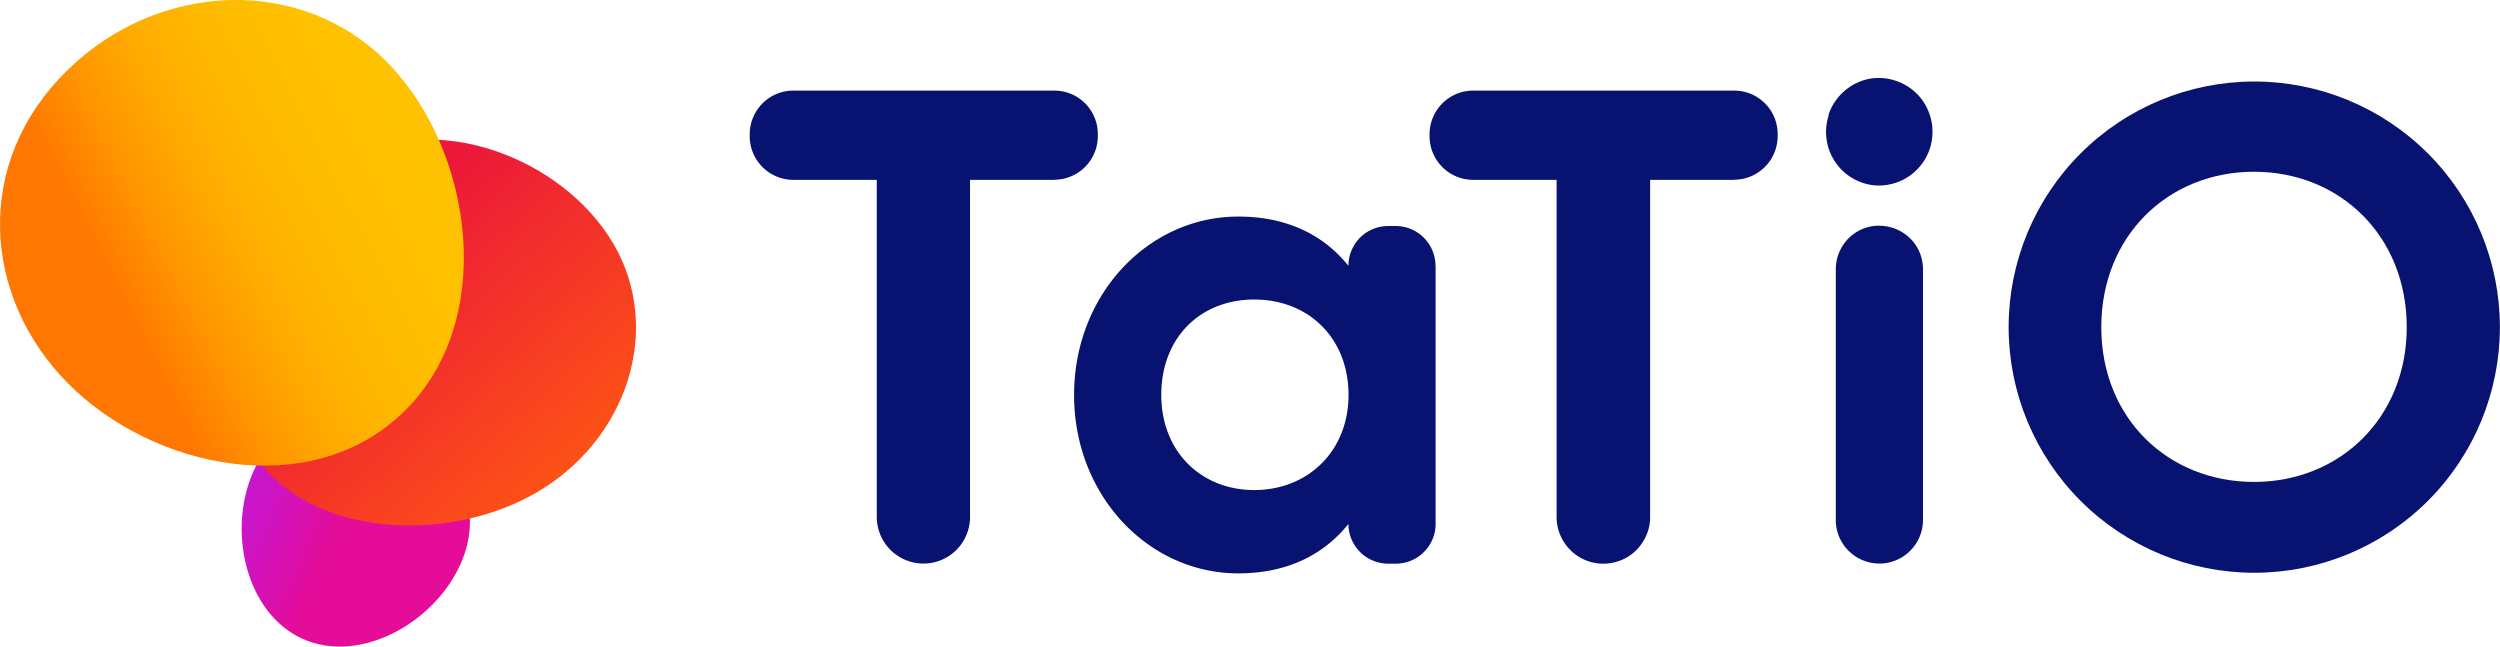
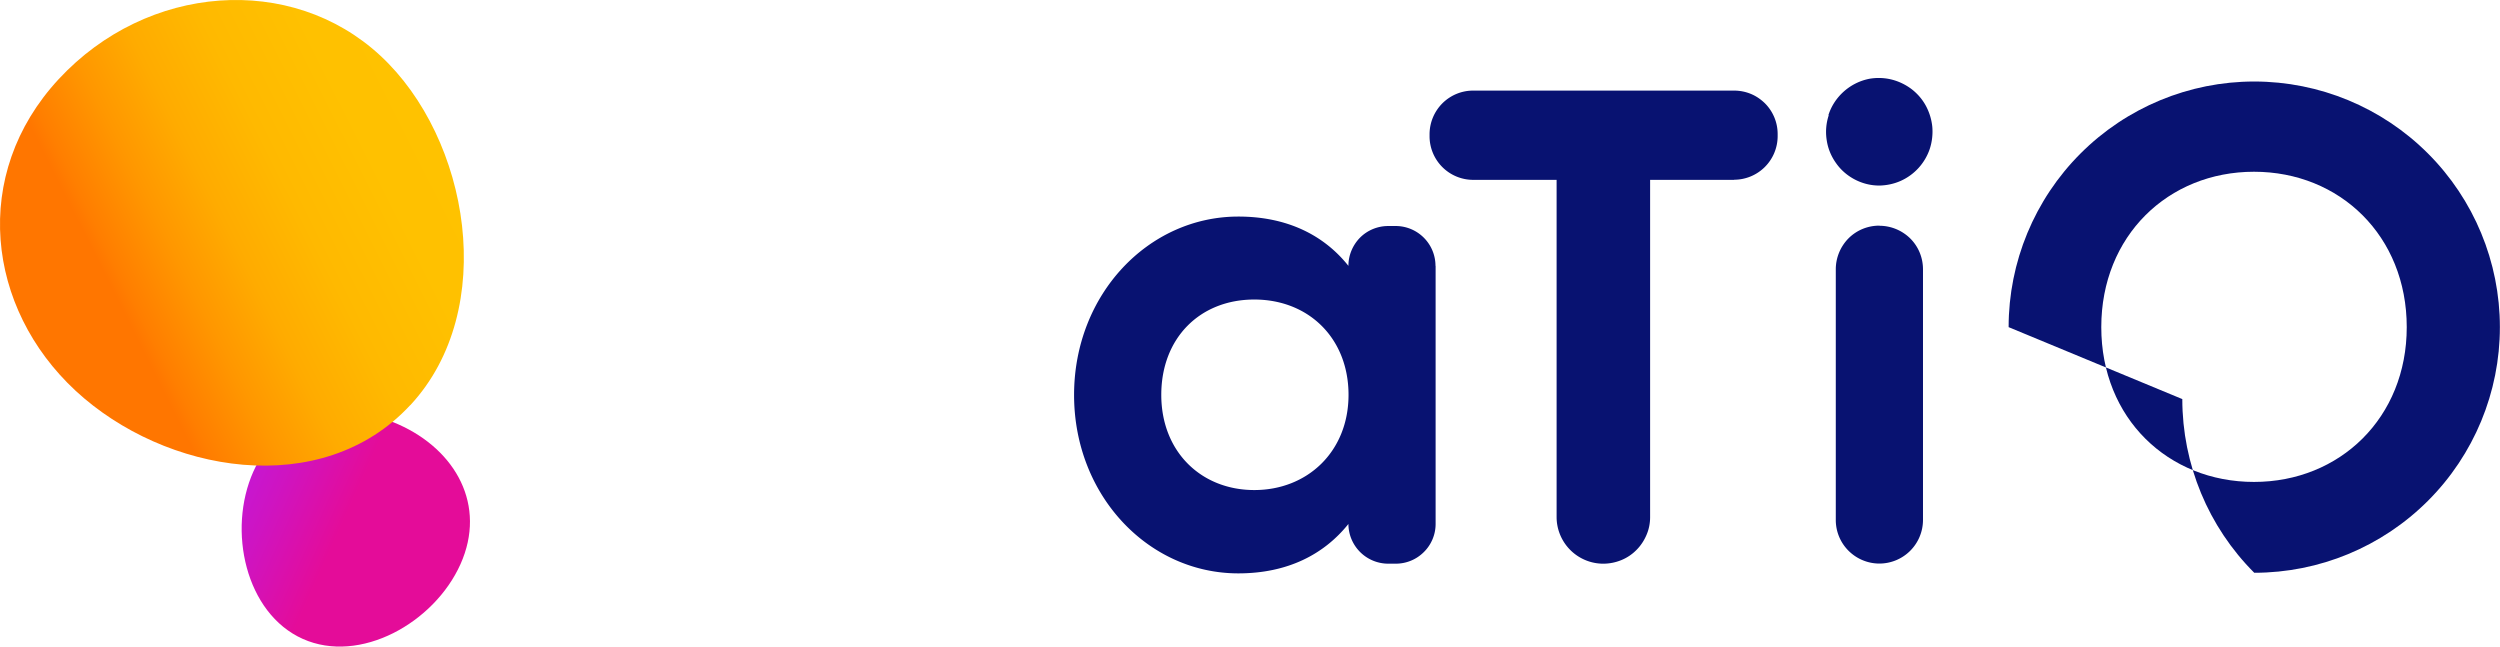
<svg xmlns="http://www.w3.org/2000/svg" preserveAspectRatio="xMidYMid meet" data-bbox="0 -0.001 206.4 53.385" viewBox="0 0 206.41 53.38" data-type="ugc" aria-hidden="true" aria-label="">
  <g>
    <defs>
      <linearGradient gradientUnits="userSpaceOnUse" gradientTransform="matrix(1 0 0 -1 0 60.61)" y2="24.6" x2="11.48" y1="16.91" x1="28.52" id="b2929096-3b47-46ff-80b7-2f38656218e9_comp-kbgakxea_r_comp-liu7a4zw">
        <stop stop-color="#e40c99" offset=".02" />
        <stop stop-color="#ce14c2" offset=".35" />
        <stop stop-color="#bb1be8" offset=".7" />
        <stop stop-color="#b31ef7" offset=".88" />
      </linearGradient>
      <linearGradient gradientUnits="userSpaceOnUse" gradientTransform="matrix(1 0 0 -1 0 60.61)" y2="40.88" x2="27.92" y1="17.2" x1="48.8" id="8a6599d7-0019-4973-8f9a-4028e9834f9e_comp-kbgakxea_r_comp-liu7a4zw">
        <stop stop-color="#ff5912" offset=".04" />
        <stop stop-color="#ec1839" offset=".95" />
      </linearGradient>
      <linearGradient gradientUnits="userSpaceOnUse" gradientTransform="matrix(1 0 0 -1 0 60.61)" y2="35.94" x2="9.65" y1="52.6" x1="42.82" id="7604c5ed-78fc-466f-839e-4502eb23cfd7_comp-kbgakxea_r_comp-liu7a4zw">
        <stop stop-color="#ffc300" offset="0" />
        <stop stop-color="#ffc100" offset=".35" />
        <stop stop-color="#ffb900" offset=".55" />
        <stop stop-color="#ffab00" offset=".71" />
        <stop stop-color="#ff9700" offset=".84" />
        <stop stop-color="#ff7e00" offset=".97" />
        <stop stop-color="#ff7600" offset="1" />
      </linearGradient>
    </defs>
-     <path d="M87.04 14.85h-6.95V42.7a3.844 3.844 0 0 1-3.85 3.83c-1.02 0-2-.41-2.72-1.13s-1.13-1.7-1.13-2.72V14.85H65.5a3.604 3.604 0 0 1-3.6-3.59v-.17c0-.96.38-1.87 1.05-2.55.68-.68 1.59-1.06 2.55-1.06h21.54c.47 0 .94.09 1.38.27.44.18.83.45 1.17.78a3.582 3.582 0 0 1 1.05 2.55v.17a3.604 3.604 0 0 1-3.6 3.59Z" fill="#081271" />
    <path d="M118.53 21.94v21.32c0 .87-.35 1.71-.97 2.32-.62.62-1.45.96-2.33.96h-.61a3.293 3.293 0 0 1-3.29-3.28c-2.01 2.51-5.02 4.08-9.09 4.08-7.42 0-13.56-6.42-13.56-14.73s6.14-14.73 13.56-14.73c4.07 0 7.09 1.56 9.09 4.07 0-.87.35-1.71.96-2.33.62-.62 1.46-.96 2.33-.96h.61a3.292 3.292 0 0 1 3.29 3.3Zm-7.19 10.66c0-4.67-3.29-7.87-7.78-7.87s-7.68 3.18-7.68 7.87 3.29 7.86 7.68 7.86 7.78-3.18 7.78-7.86Z" fill="#081271" />
    <path d="M143.17 14.85h-6.93V42.7c0 .51-.1 1.01-.3 1.47-.2.47-.48.89-.84 1.25s-.78.64-1.25.83c-.47.19-.97.29-1.48.29-1.02 0-2-.41-2.72-1.13s-1.13-1.7-1.13-2.72V14.85h-6.89a3.604 3.604 0 0 1-3.6-3.59v-.17c0-.96.38-1.87 1.05-2.55.68-.68 1.59-1.06 2.55-1.06h21.54c.47 0 .94.09 1.38.27.44.18.83.45 1.17.78a3.582 3.582 0 0 1 1.05 2.55v.17a3.604 3.604 0 0 1-3.6 3.59Z" fill="#081271" />
    <path d="M150.96 9.51c.24-.76.69-1.44 1.29-1.97.6-.53 1.33-.89 2.12-1.04.6-.1 1.22-.08 1.82.07.59.15 1.15.42 1.64.79.48.37.89.84 1.18 1.38.29.54.47 1.13.53 1.74.05.61-.02 1.23-.21 1.81a4.455 4.455 0 0 1-2.39 2.64c-.56.25-1.16.38-1.78.39-.7 0-1.38-.17-2-.49-.62-.32-1.16-.78-1.56-1.35-.41-.57-.68-1.22-.78-1.91a4.37 4.37 0 0 1 .17-2.06Zm4.21 9.13c.95 0 1.87.38 2.55 1.05.68.68 1.05 1.59 1.05 2.55v20.7a3.604 3.604 0 0 1-3.6 3.59c-.95 0-1.87-.38-2.55-1.06a3.585 3.585 0 0 1-1.05-2.55V22.23c0-.95.38-1.87 1.05-2.55.68-.68 1.59-1.05 2.55-1.05Z" fill="#081271" />
-     <path d="M165.84 27.01c0-5.38 2.14-10.54 5.94-14.34s8.96-5.94 14.34-5.94 10.54 2.14 14.34 5.94 5.94 8.96 5.94 14.34-2.14 10.54-5.94 14.34c-3.8 3.8-8.96 5.94-14.34 5.94s-10.54-2.14-14.34-5.94c-3.8-3.8-5.94-8.96-5.94-14.34Zm32.87 0c0-7.53-5.52-12.83-12.61-12.83s-12.61 5.3-12.61 12.83 5.52 12.78 12.61 12.78 12.61-5.3 12.61-12.78Z" fill="#081271" />
+     <path d="M165.84 27.01c0-5.38 2.14-10.54 5.94-14.34s8.96-5.94 14.34-5.94 10.54 2.14 14.34 5.94 5.94 8.96 5.94 14.34-2.14 10.54-5.94 14.34c-3.8 3.8-8.96 5.94-14.34 5.94c-3.8-3.8-5.94-8.96-5.94-14.34Zm32.87 0c0-7.53-5.52-12.83-12.61-12.83s-12.61 5.3-12.61 12.83 5.52 12.78 12.61 12.78 12.61-5.3 12.61-12.78Z" fill="#081271" />
    <path d="M20.92 38.93c2.17-4.85 7.27-5.99 12-3.88 4.72 2.11 7.27 6.68 5.1 11.53s-8.3 8.28-13.02 6.17c-4.72-2.11-6.25-8.96-4.08-13.82Z" fill="url(#b2929096-3b47-46ff-80b7-2f38656218e9_comp-kbgakxea_r_comp-liu7a4zw)" />
-     <path d="M50.98 20.73c3.73 7.16.42 16.26-7.4 20.33-7.81 4.07-19.25 2.88-22.97-4.27-3.73-7.15.54-19.72 8.35-23.76 7.81-4.04 18.28.53 22.02 7.7Z" fill="url(#8a6599d7-0019-4973-8f9a-4028e9834f9e_comp-kbgakxea_r_comp-liu7a4zw)" />
    <path d="M33.87 33.45c-7.31 7.89-20.27 5.63-27.63-1.19-7.35-6.82-8.7-17.85-1.39-25.73 7.32-7.89 19.21-8.75 26.56-1.93 7.35 6.82 9.79 20.96 2.47 28.85Z" fill="url(#7604c5ed-78fc-466f-839e-4502eb23cfd7_comp-kbgakxea_r_comp-liu7a4zw)" />
  </g>
</svg>